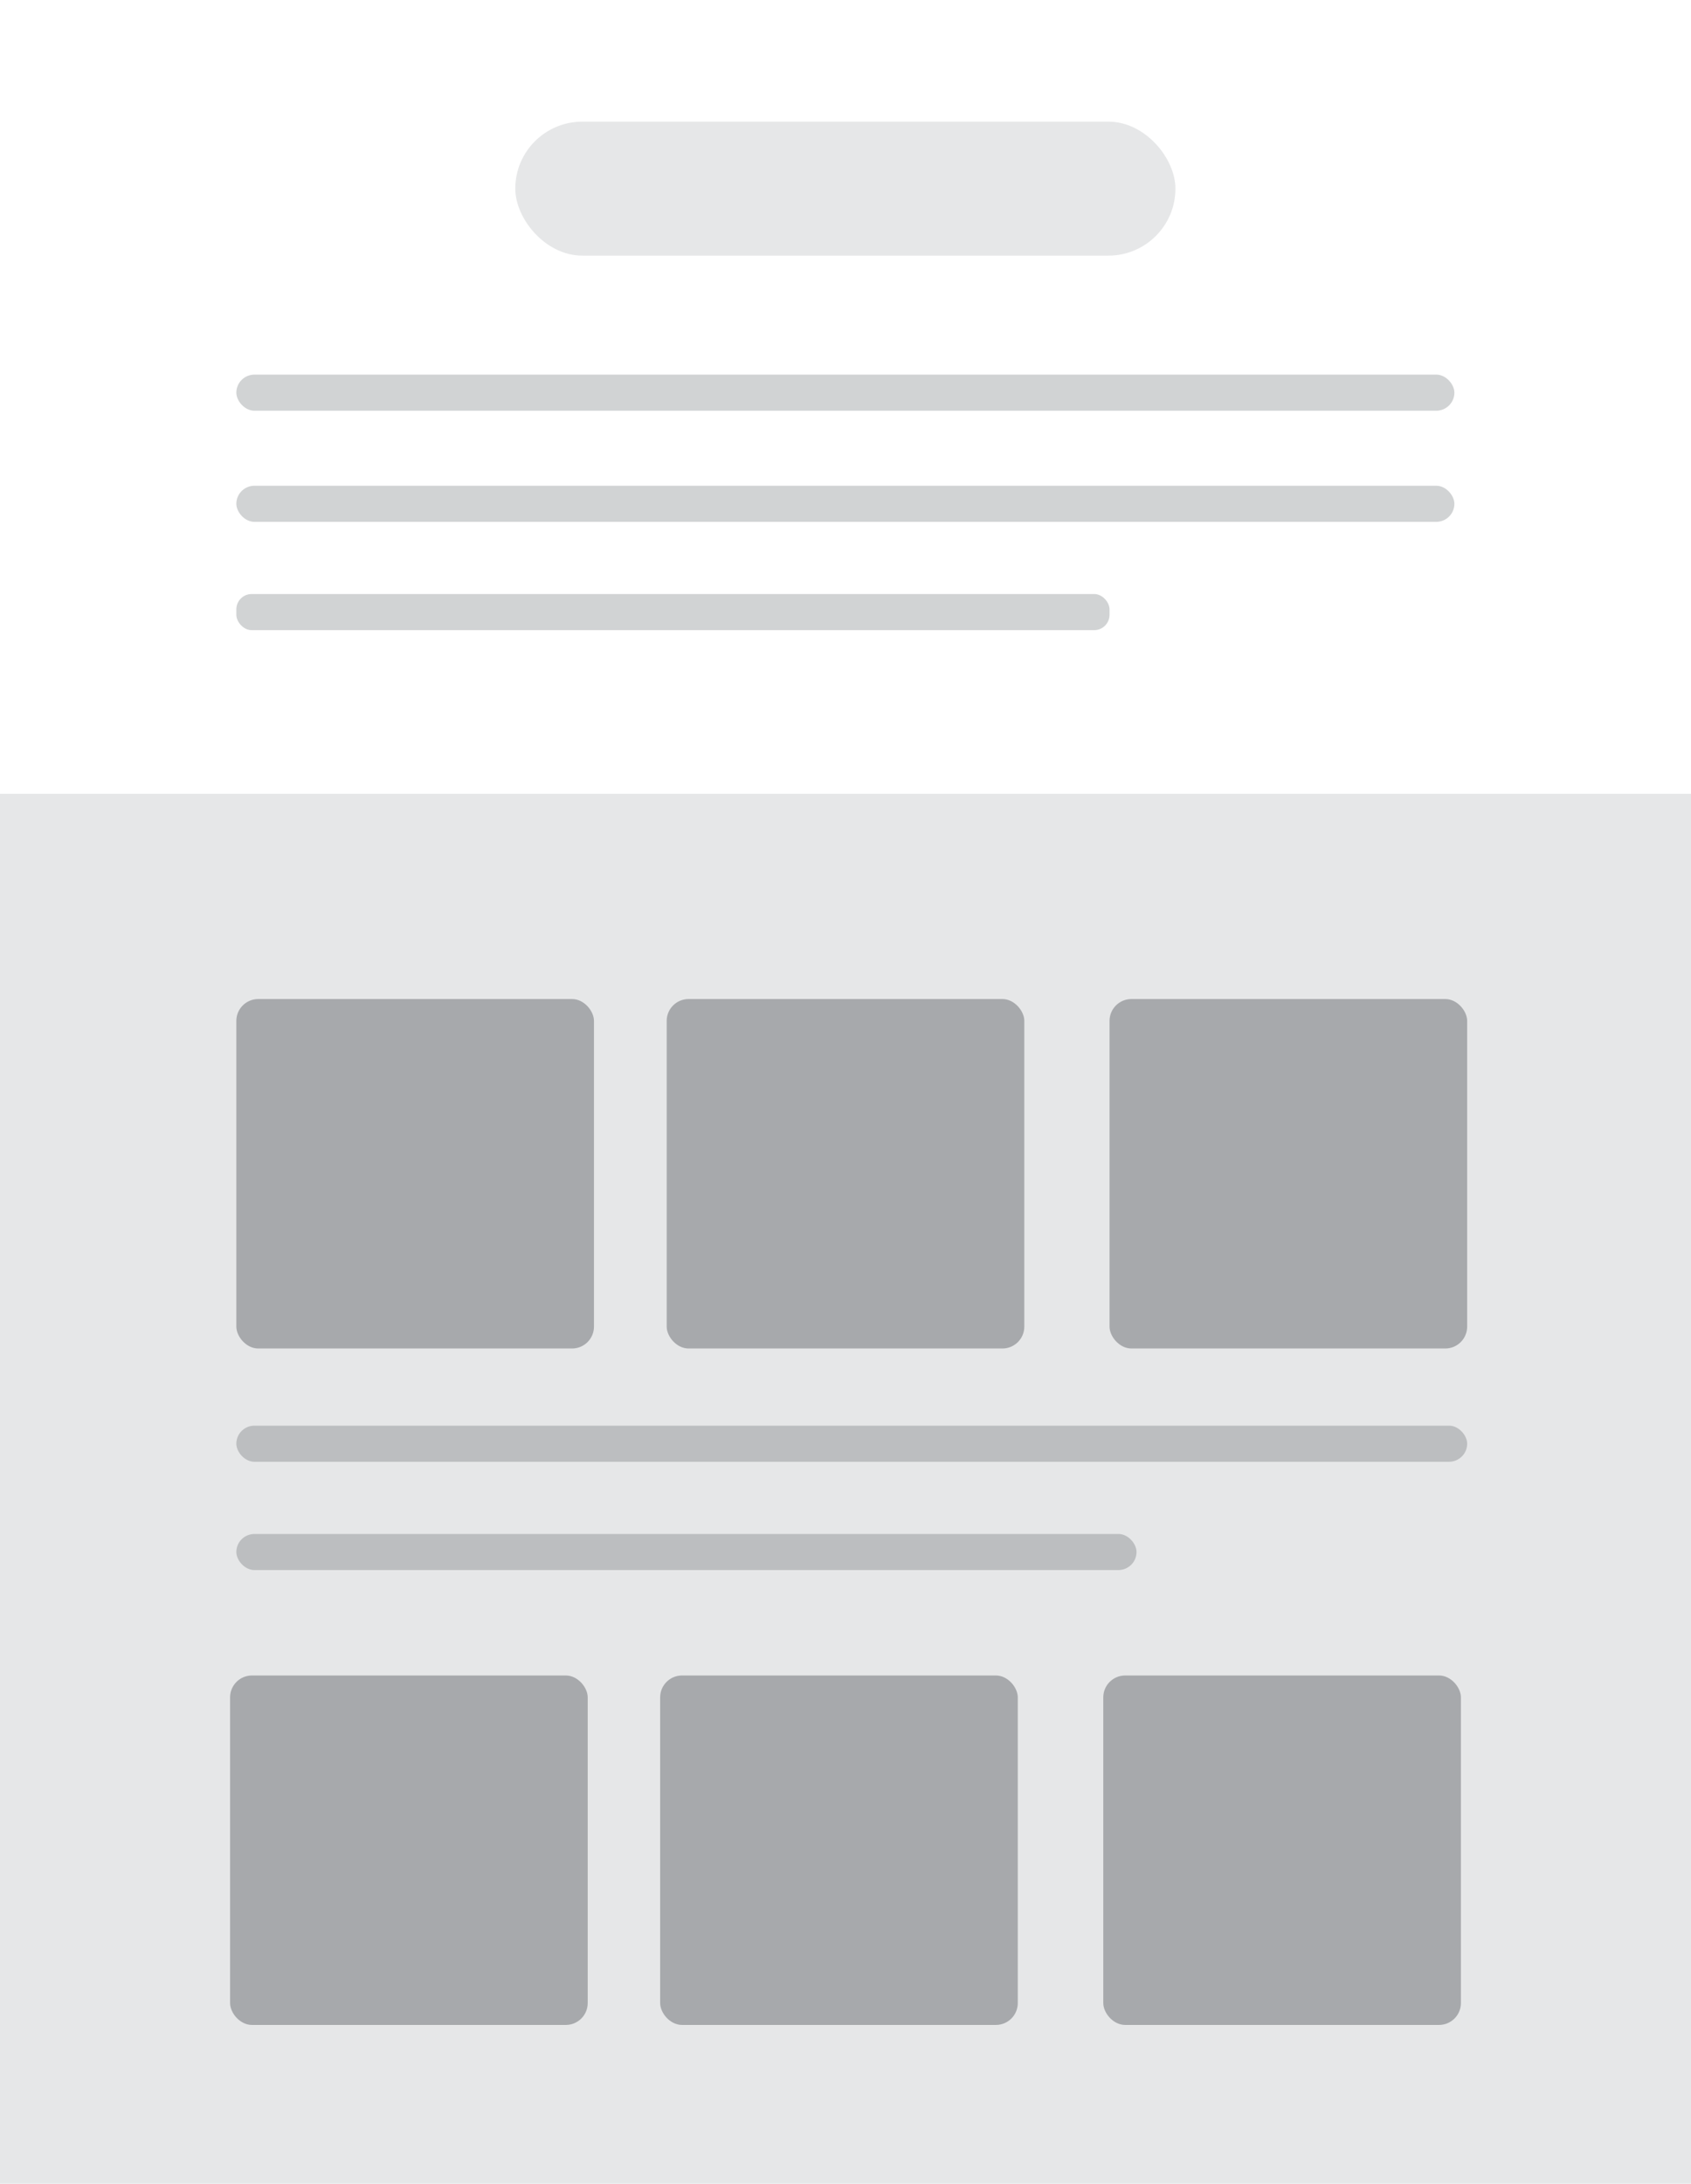
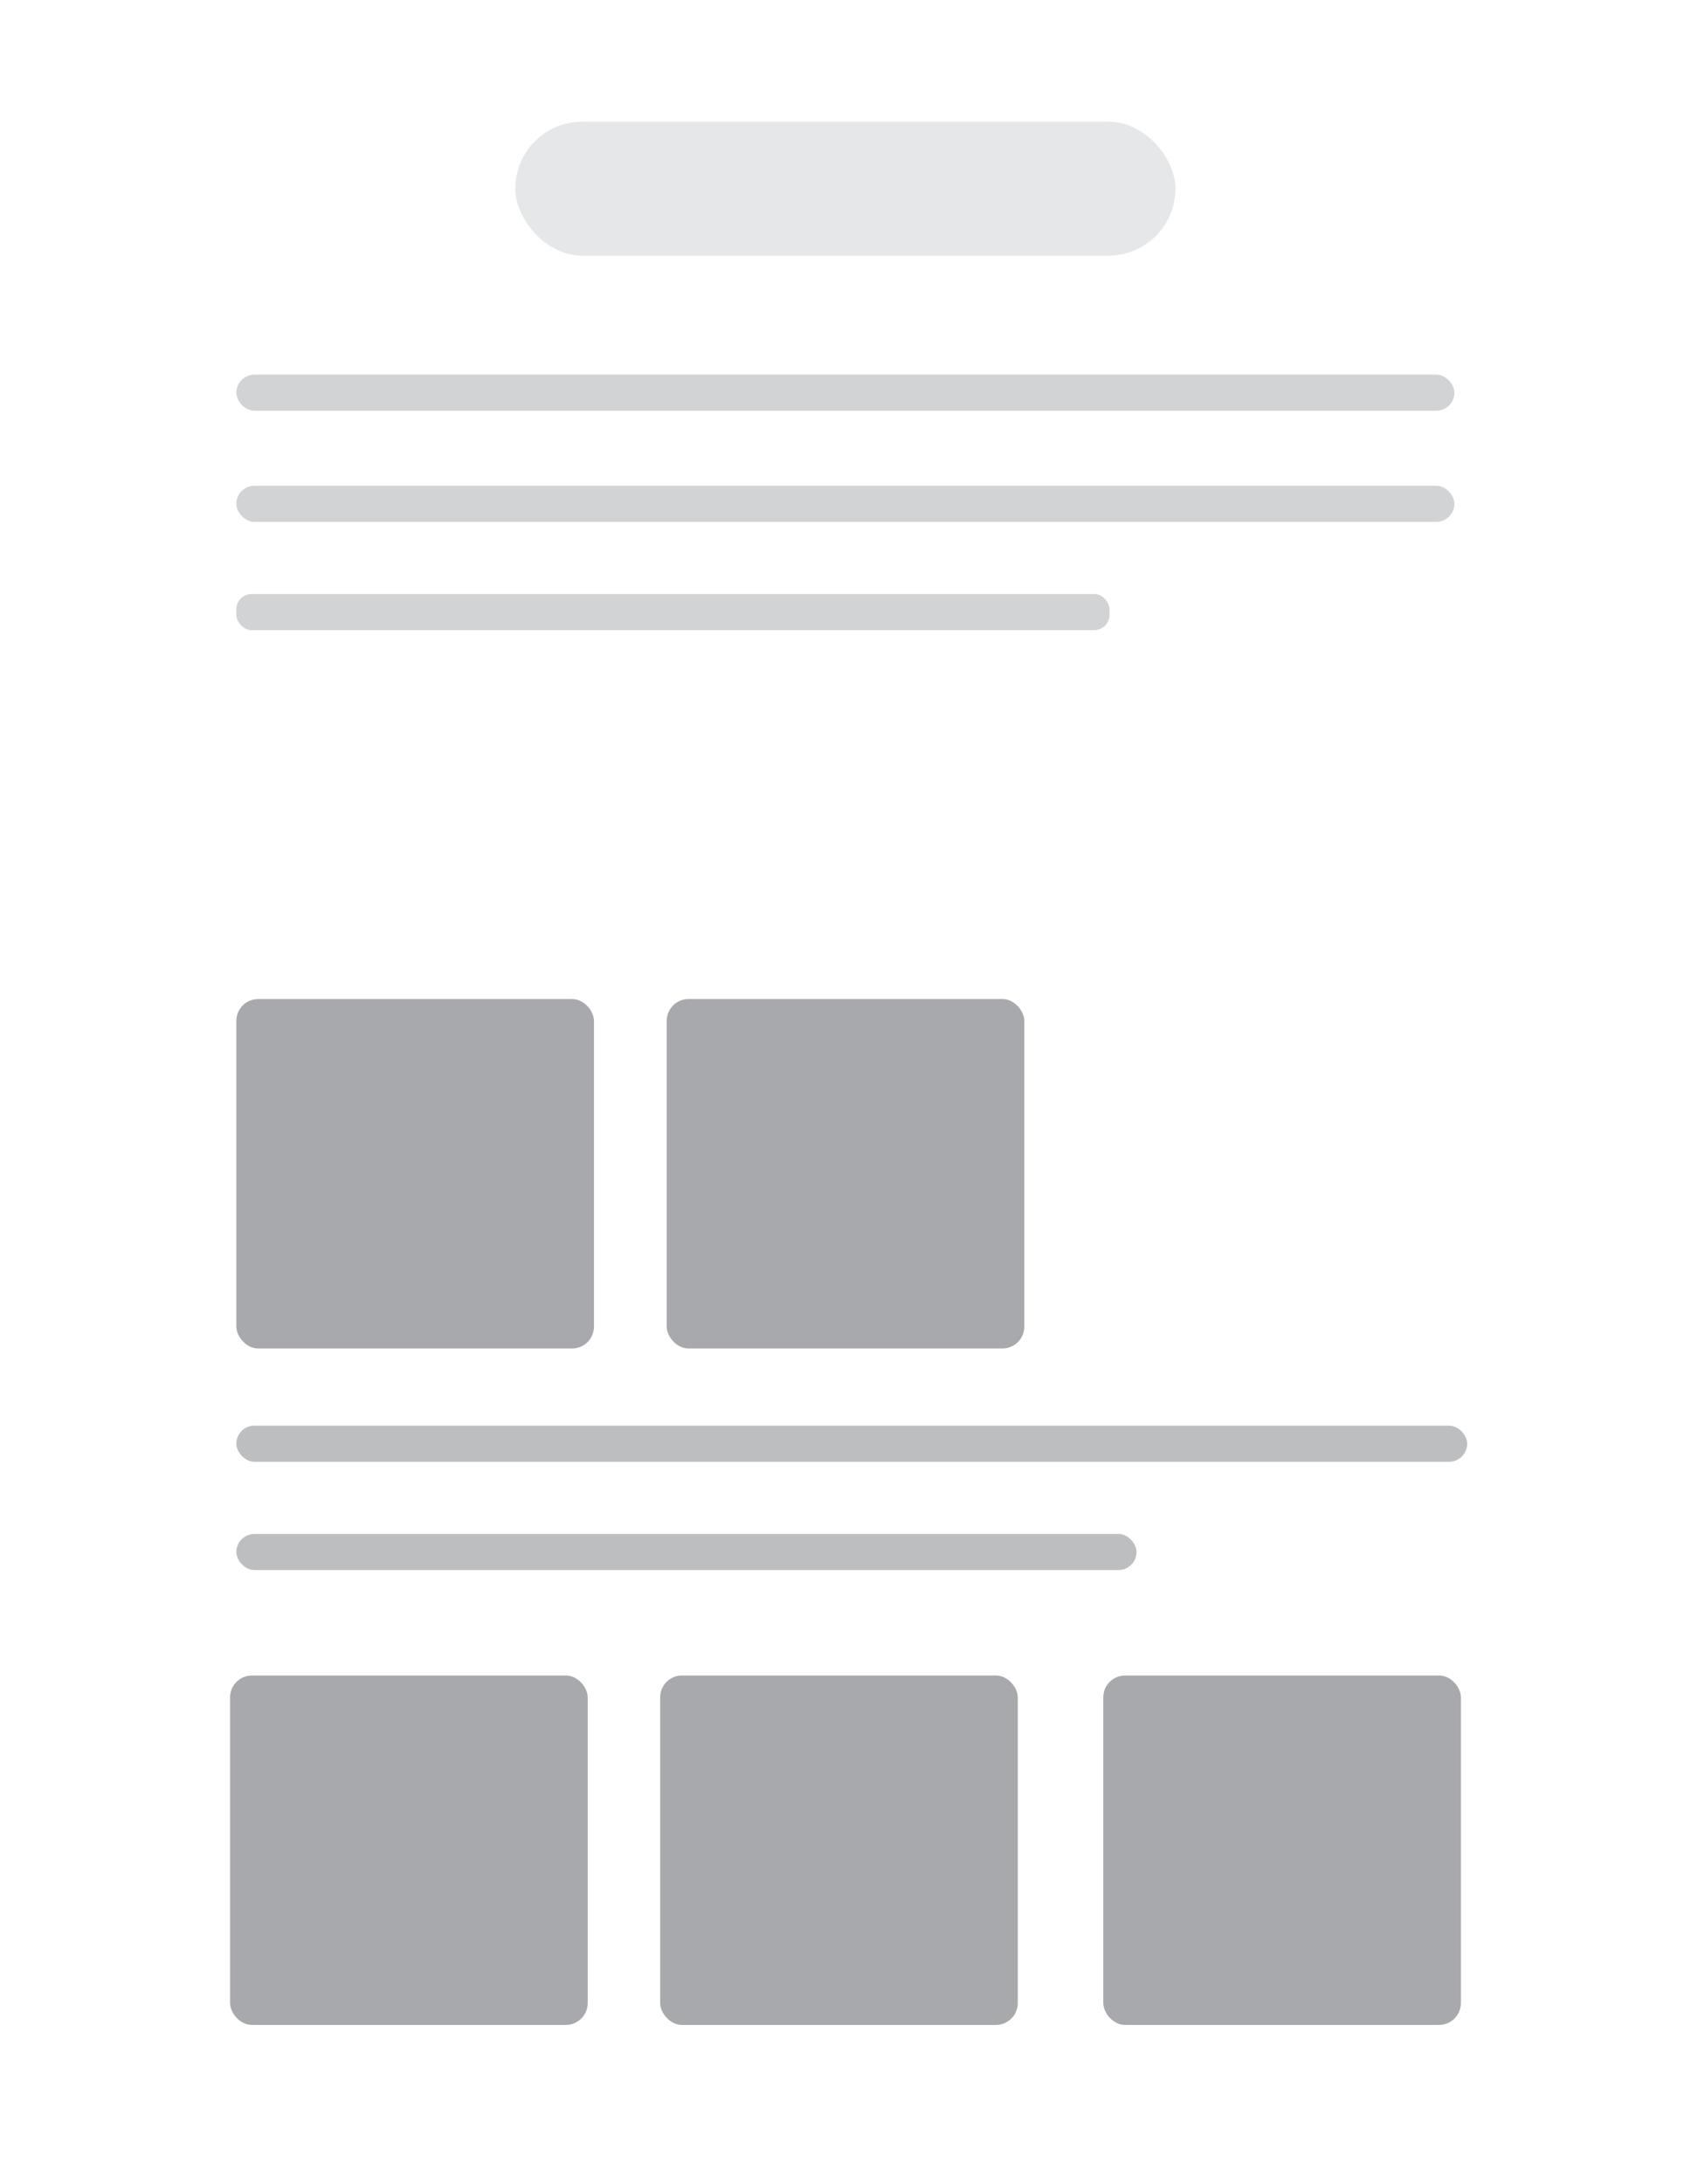
<svg xmlns="http://www.w3.org/2000/svg" viewBox="0 0 595.3 768.3">
  <g id="Layer_2" data-name="Layer 2">
    <g id="Layer_1-2" data-name="Layer 1">
      <rect width="595.3" height="768.34" style="fill:#fff" />
      <rect x="181.4" y="42.8" width="232.4" height="47.14" rx="23.6" style="fill:#e6e7e8" />
      <rect x="83.2" y="170.9" width="428.8" height="12.71" rx="6.4" style="fill:#d1d3d4" />
      <rect x="83.2" y="131.8" width="428.8" height="12.71" rx="6.4" style="fill:#d1d3d4" />
      <rect x="83.2" y="209" width="307.4" height="12.71" rx="5.4" style="fill:#d1d3d4" />
-       <rect y="279.3" width="595.3" height="489.05" style="fill:#e6e7e8" />
      <rect x="83.2" y="351.5" width="125.9" height="122.95" rx="7.7" style="fill:#a7a9ac" />
      <rect x="83.2" y="501.6" width="433.3" height="12.71" rx="6.4" style="fill:#bcbec0" />
      <rect x="83.2" y="539.7" width="316.9" height="12.71" rx="6.4" style="fill:#bcbec0" />
      <rect x="234.7" y="351.5" width="125.9" height="122.95" rx="7.7" style="fill:#a7a9ac" />
-       <rect x="390.6" y="351.5" width="125.9" height="122.95" rx="7.7" style="fill:#a7a9ac" />
      <rect x="81" y="589.5" width="125.9" height="122.95" rx="7.7" style="fill:#a7a9ac" />
      <rect x="232.4" y="589.5" width="125.9" height="122.95" rx="7.7" style="fill:#a7a9ac" />
      <rect x="388.4" y="589.5" width="125.9" height="122.95" rx="7.7" style="fill:#a7a9ac" />
    </g>
  </g>
</svg>